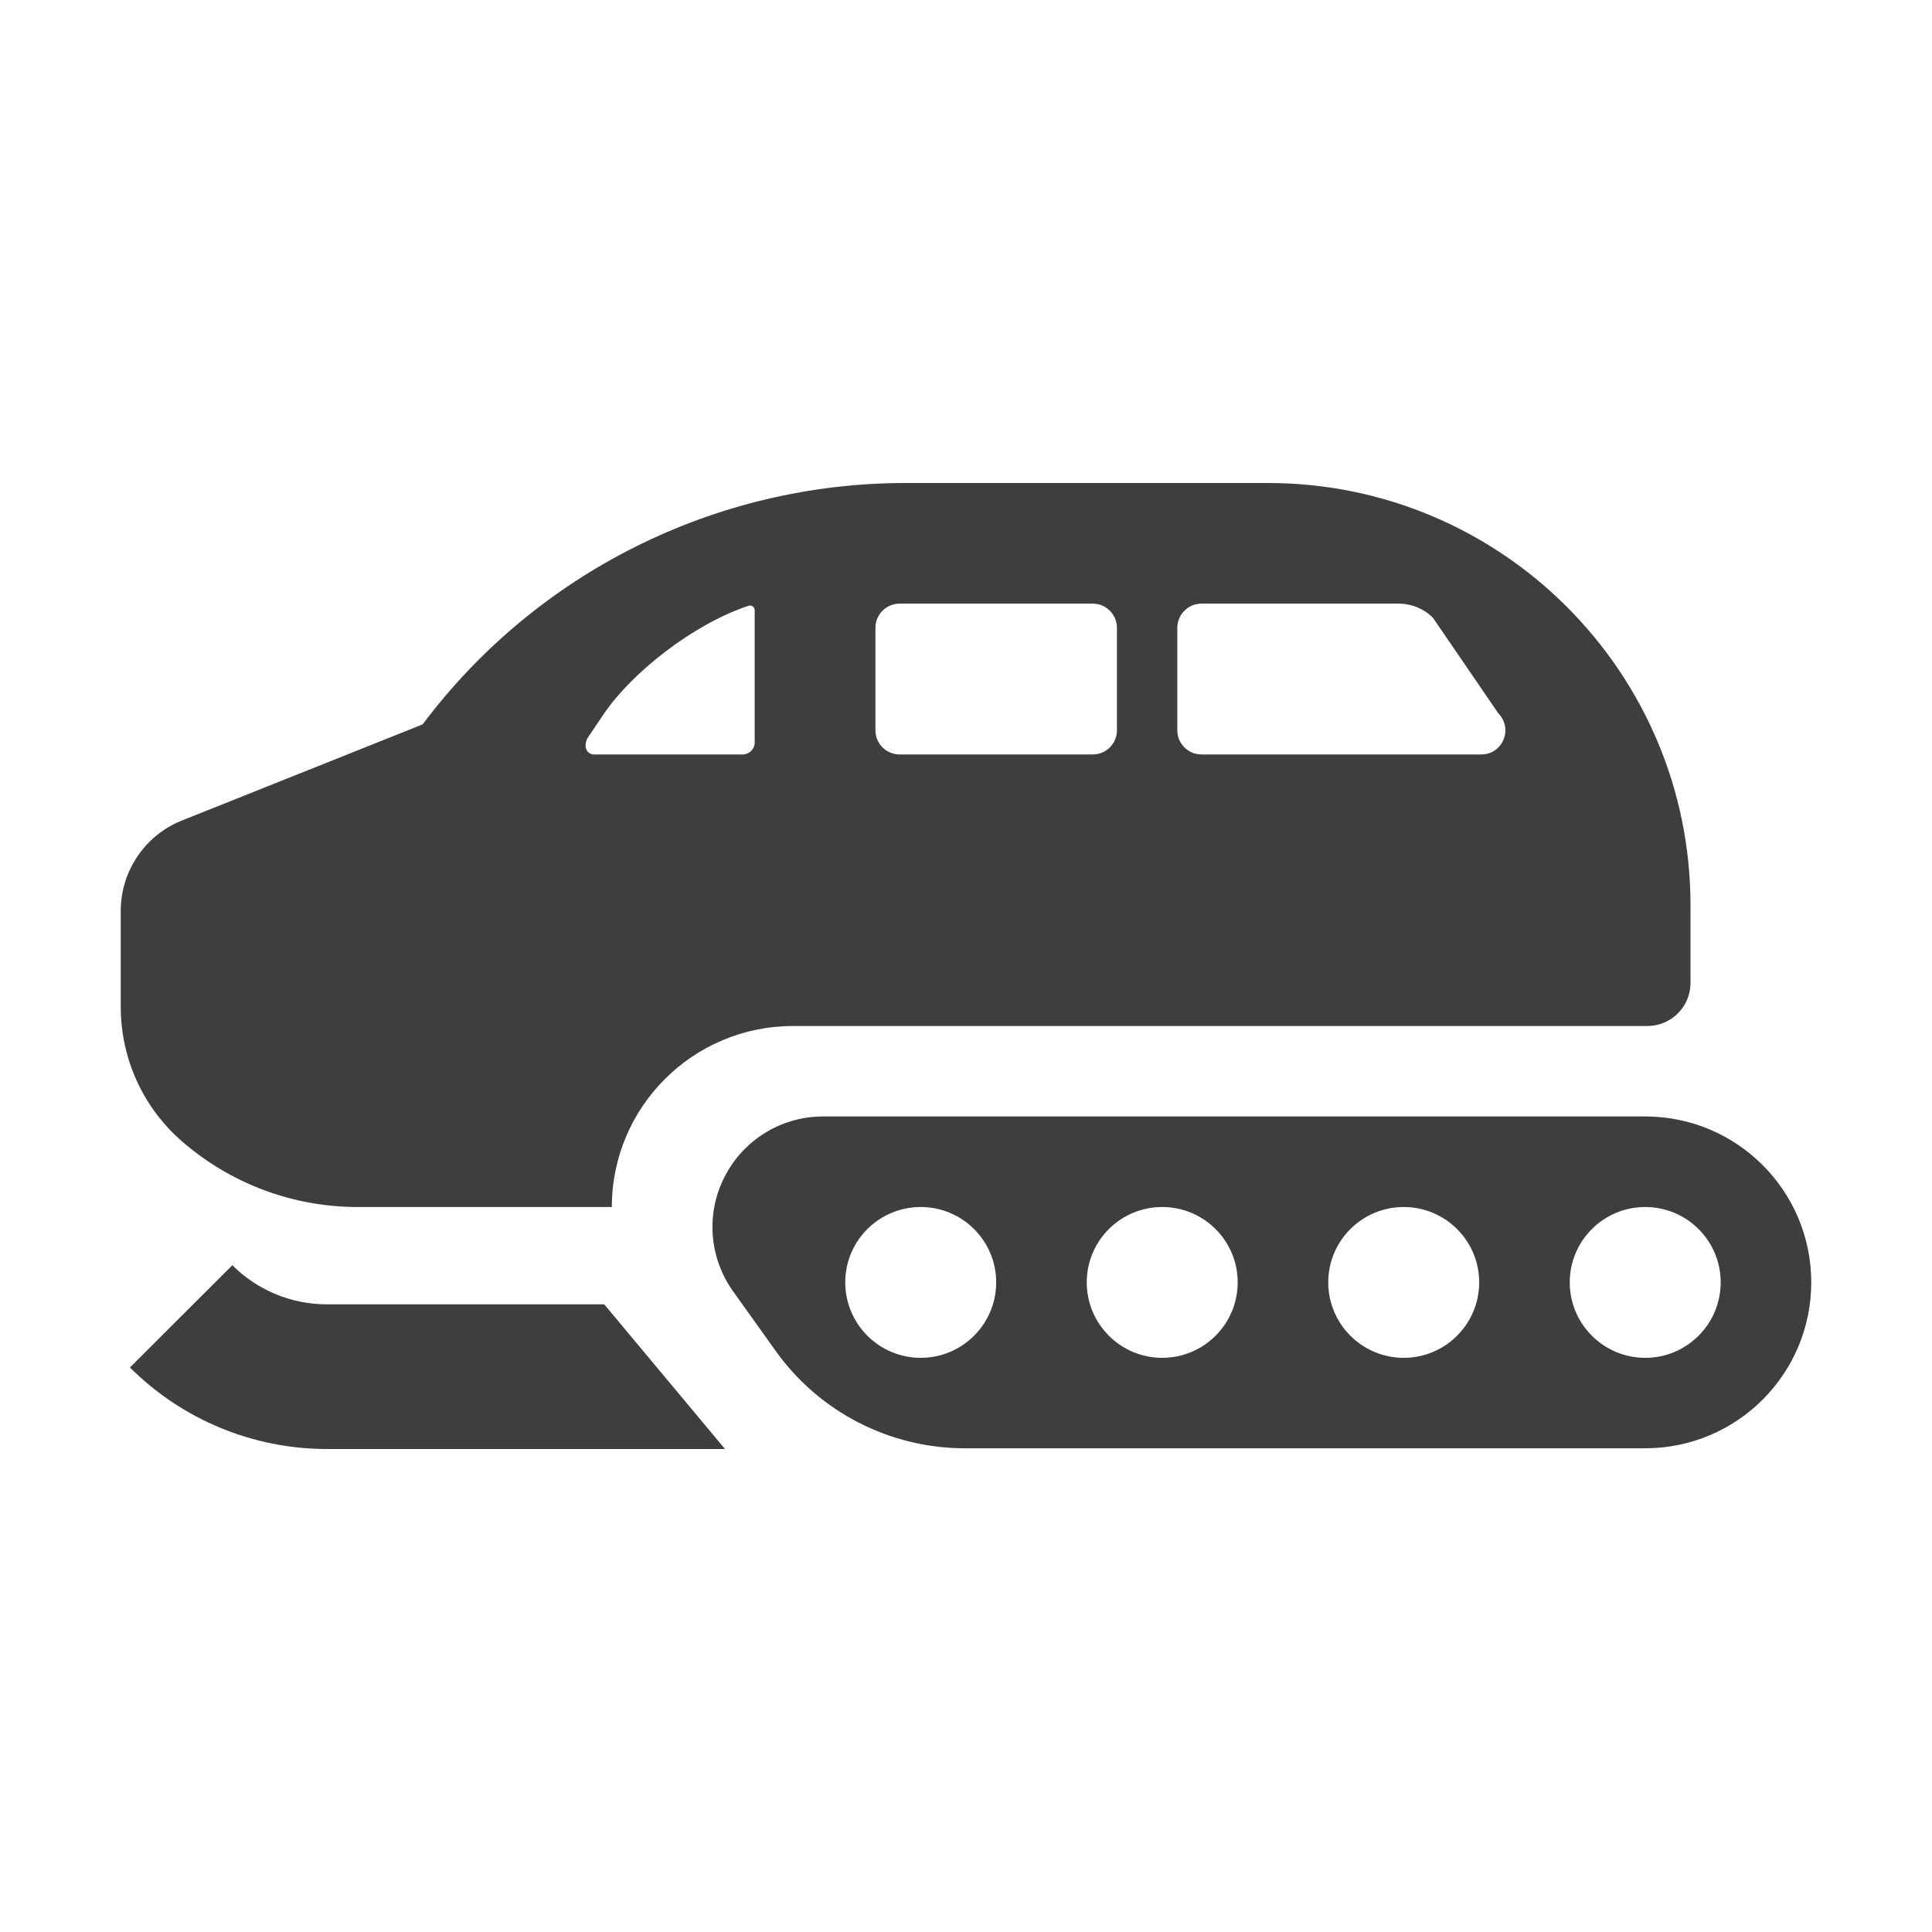
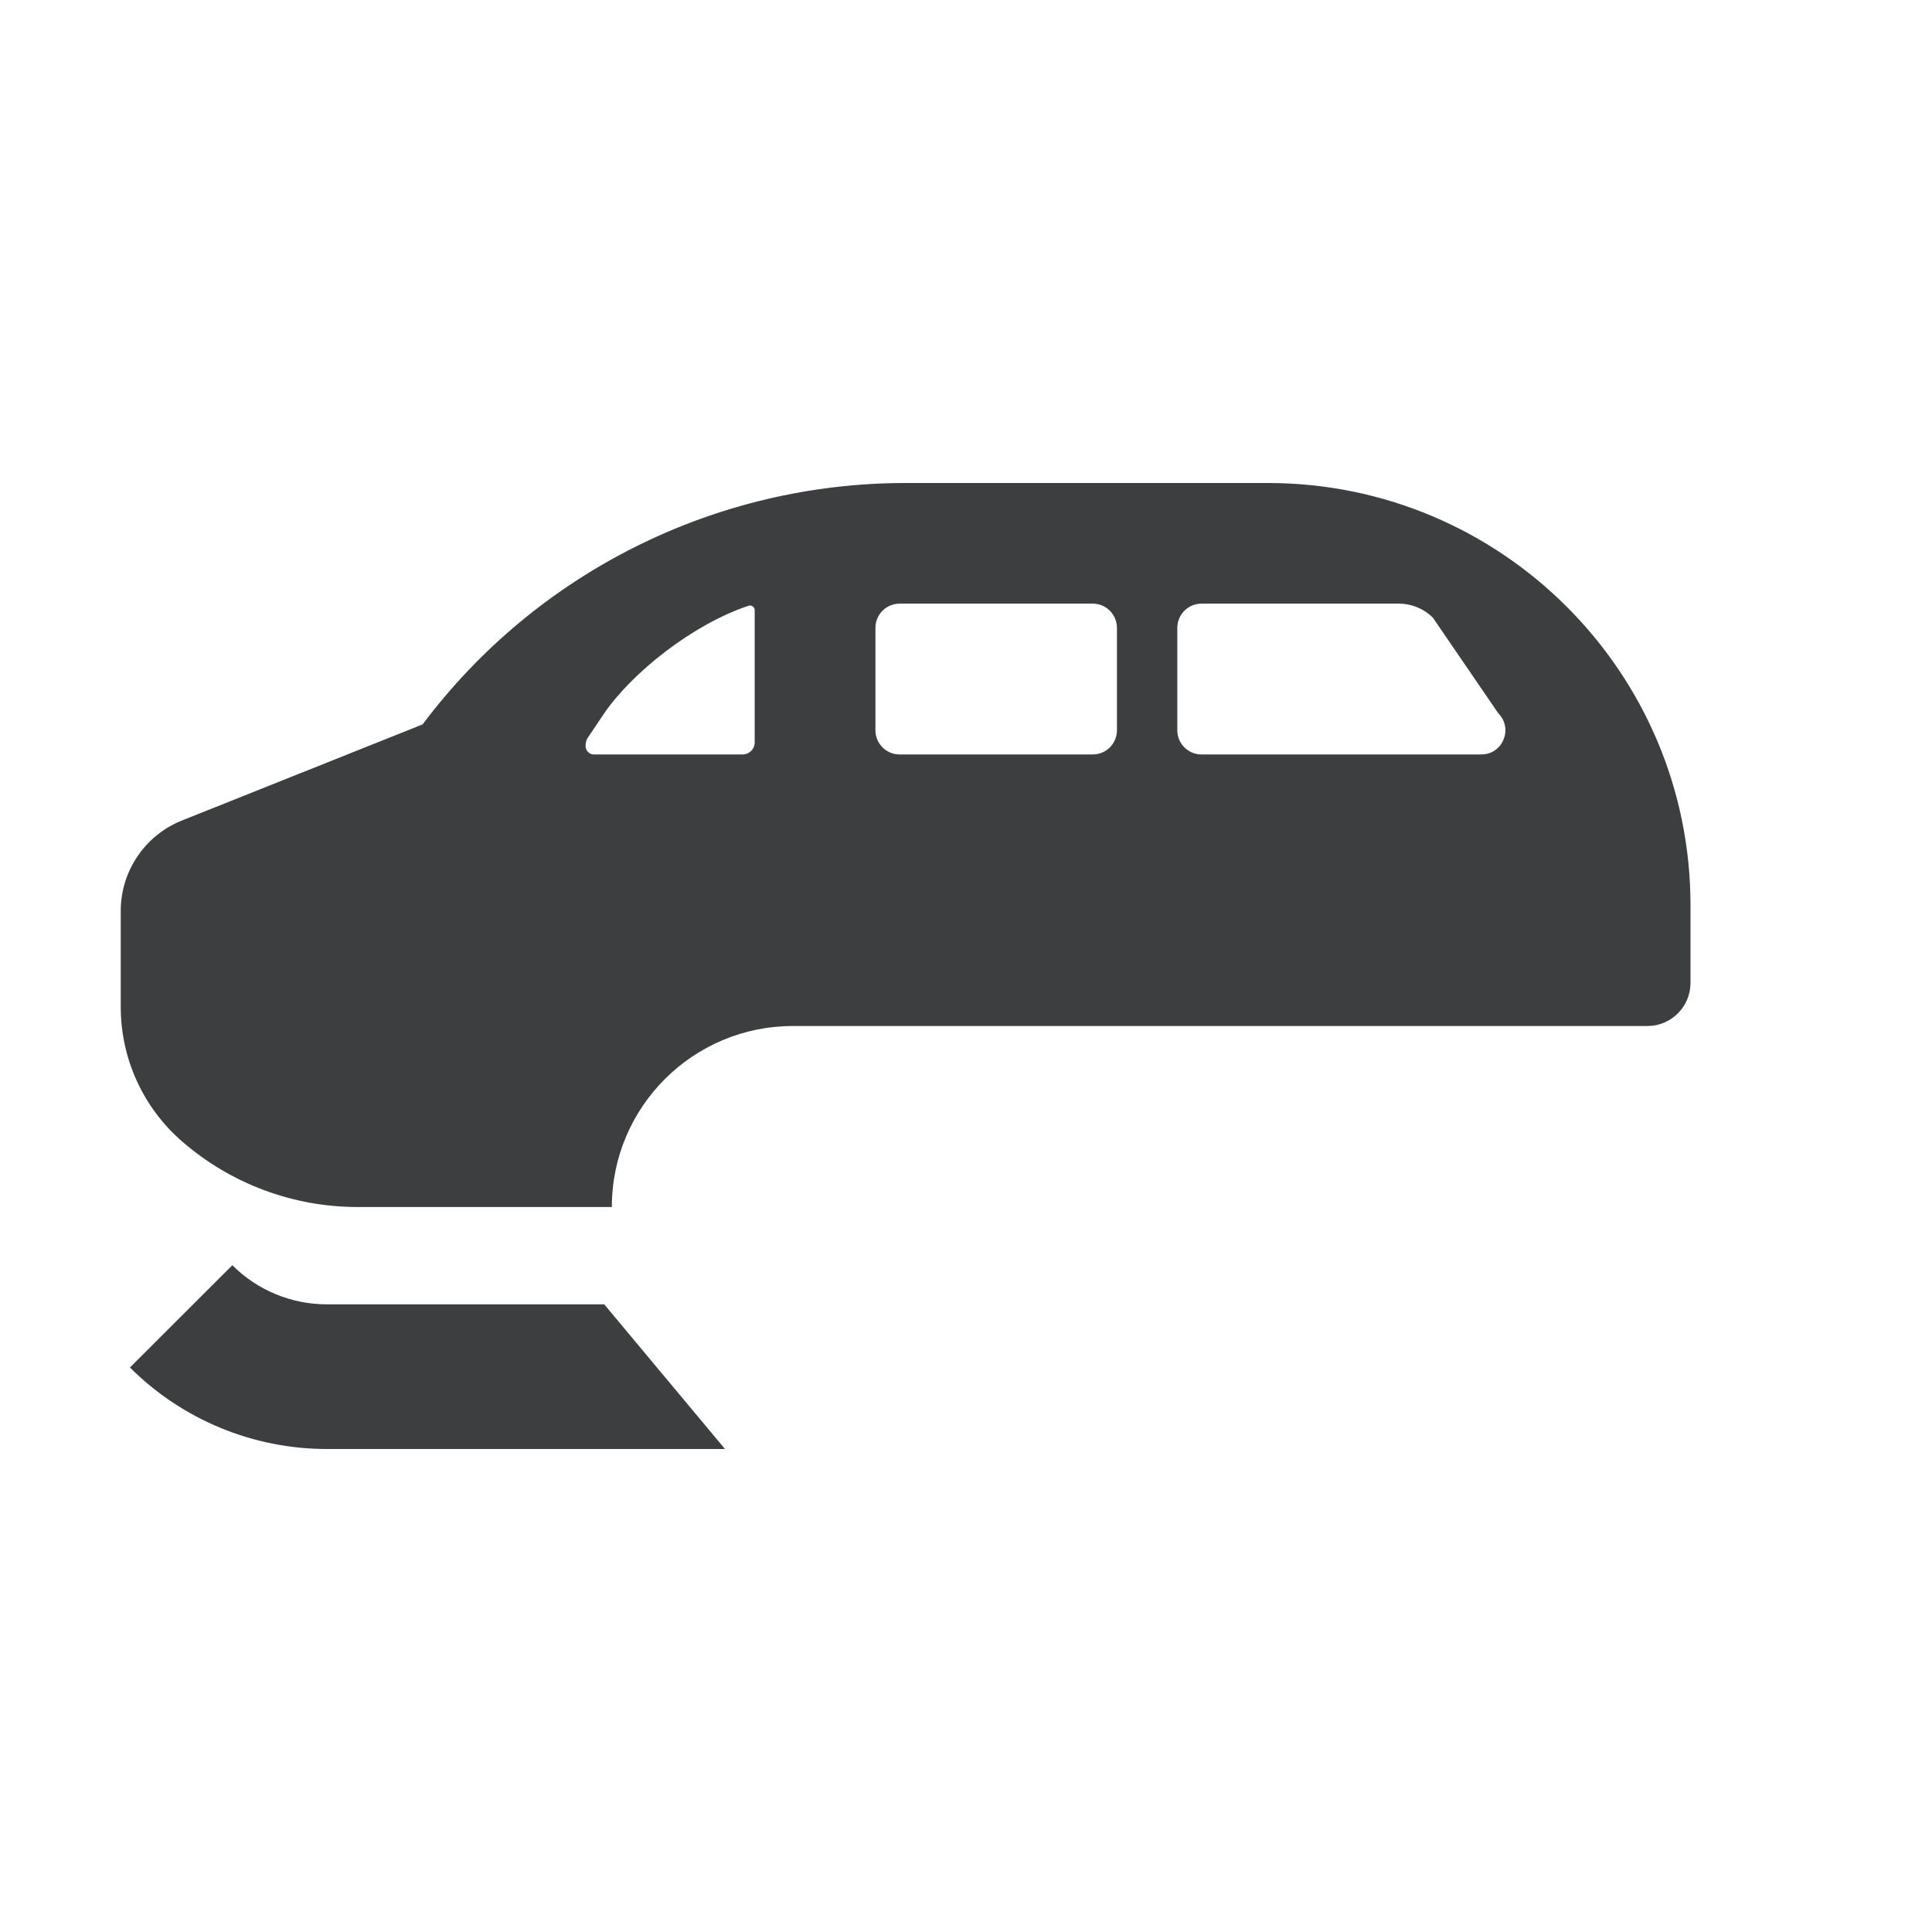
<svg xmlns="http://www.w3.org/2000/svg" width="16" height="16" viewBox="0 0 16 16" fill="none">
  <path d="M1.924 10.478C2.131 10.685 2.413 10.802 2.707 10.802H5.004L6.004 12H2.707C2.095 12 1.509 11.757 1.076 11.325L1.924 10.478Z" fill="#3D3E40" />
  <path d="M10.5 4C12.433 4 14 5.566 14 7.497V8.14C14 8.337 13.84 8.497 13.643 8.497H6.567C5.739 8.497 5.067 9.168 5.067 9.996H2.961C2.427 9.996 1.911 9.803 1.508 9.453C1.185 9.173 1 8.767 1 8.34V7.543C1 7.214 1.201 6.917 1.507 6.795L3.5 5.999C4.444 4.74 5.926 4 7.5 4H10.5ZM6.198 5.017C5.739 5.17 5.238 5.567 5.004 5.907L4.863 6.117C4.825 6.202 4.874 6.248 4.918 6.248H6.15C6.205 6.248 6.25 6.204 6.25 6.149V5.053C6.25 5.026 6.223 5.008 6.198 5.017ZM7.45 4.999C7.34 4.999 7.25 5.089 7.25 5.199V6.048C7.25 6.159 7.34 6.248 7.45 6.248H9.05C9.16 6.248 9.25 6.159 9.25 6.048V5.199C9.25 5.089 9.16 4.999 9.05 4.999H7.45ZM9.95 4.999C9.84 4.999 9.75 5.089 9.75 5.199V6.048C9.75 6.159 9.84 6.248 9.95 6.248H12.268C12.445 6.248 12.534 6.033 12.408 5.907L11.867 5.116C11.792 5.041 11.69 4.999 11.584 4.999H9.95Z" fill="#3D3E40" />
-   <path d="M13.625 9.246C14.384 9.246 15 9.861 15 10.62C15 11.379 14.384 11.994 13.625 11.994H7.991C7.369 11.994 6.785 11.694 6.424 11.188L6.071 10.694C5.874 10.418 5.845 10.056 5.997 9.753C6.152 9.442 6.469 9.246 6.816 9.246H13.625ZM7.625 9.996C7.28 9.996 7 10.275 7 10.62C7 10.965 7.28 11.245 7.625 11.245C7.97 11.245 8.25 10.965 8.25 10.62C8.25 10.275 7.97 9.996 7.625 9.996ZM9.625 9.996C9.28 9.996 9 10.275 9 10.62C9 10.965 9.28 11.245 9.625 11.245C9.97 11.245 10.25 10.965 10.25 10.62C10.25 10.275 9.97 9.996 9.625 9.996ZM11.625 9.996C11.28 9.996 11 10.275 11 10.62C11 10.965 11.28 11.245 11.625 11.245C11.97 11.245 12.25 10.965 12.25 10.62C12.25 10.275 11.97 9.996 11.625 9.996ZM13.625 9.996C13.28 9.996 13 10.275 13 10.62C13 10.965 13.28 11.245 13.625 11.245C13.97 11.245 14.25 10.965 14.25 10.62C14.25 10.275 13.97 9.996 13.625 9.996Z" fill="#3D3E40" />
</svg>